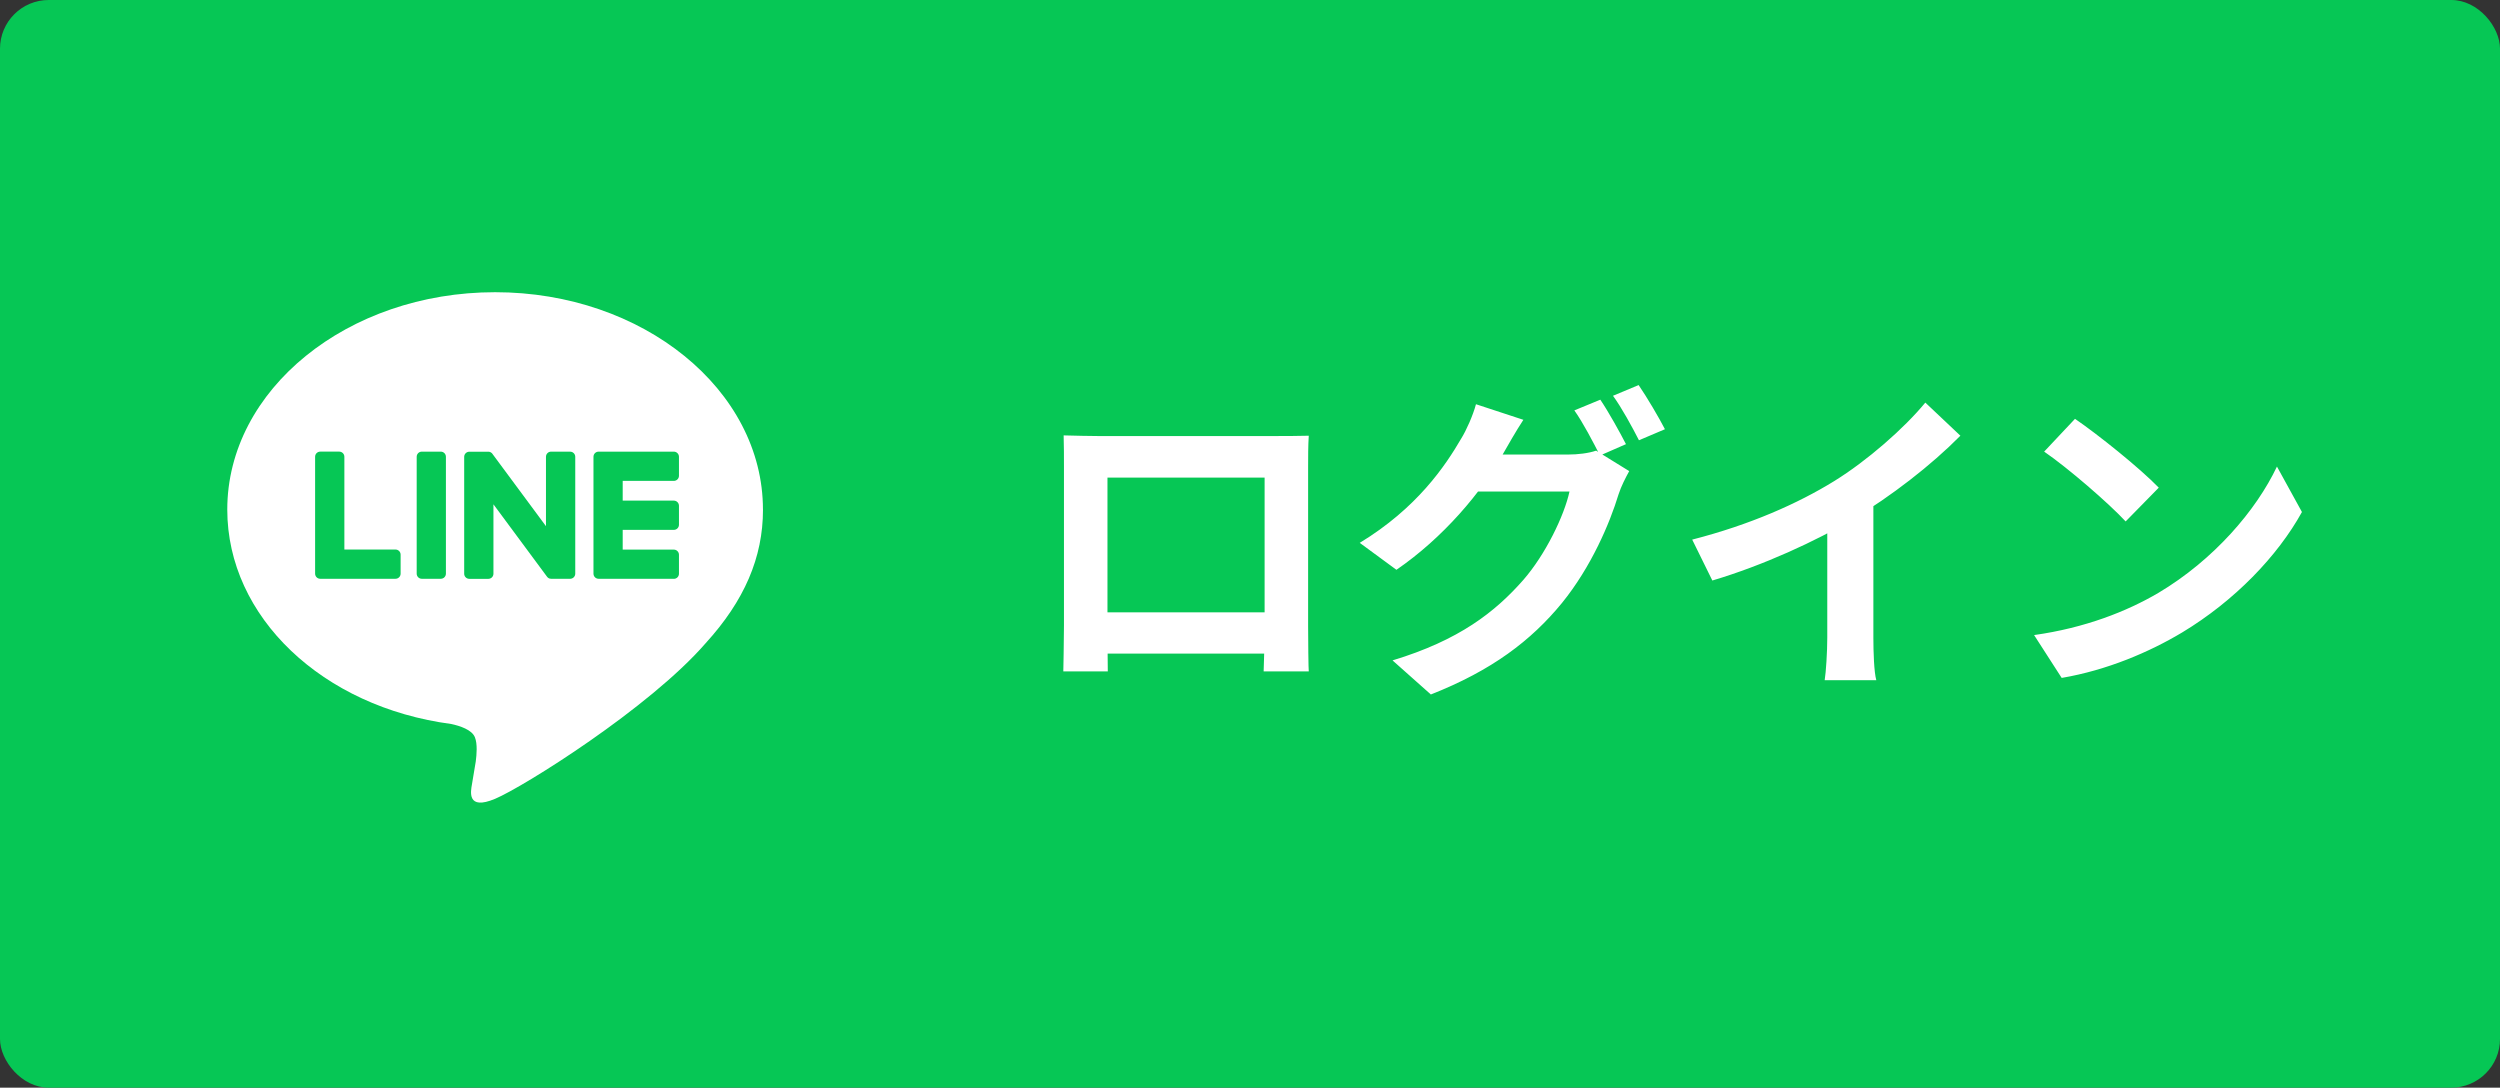
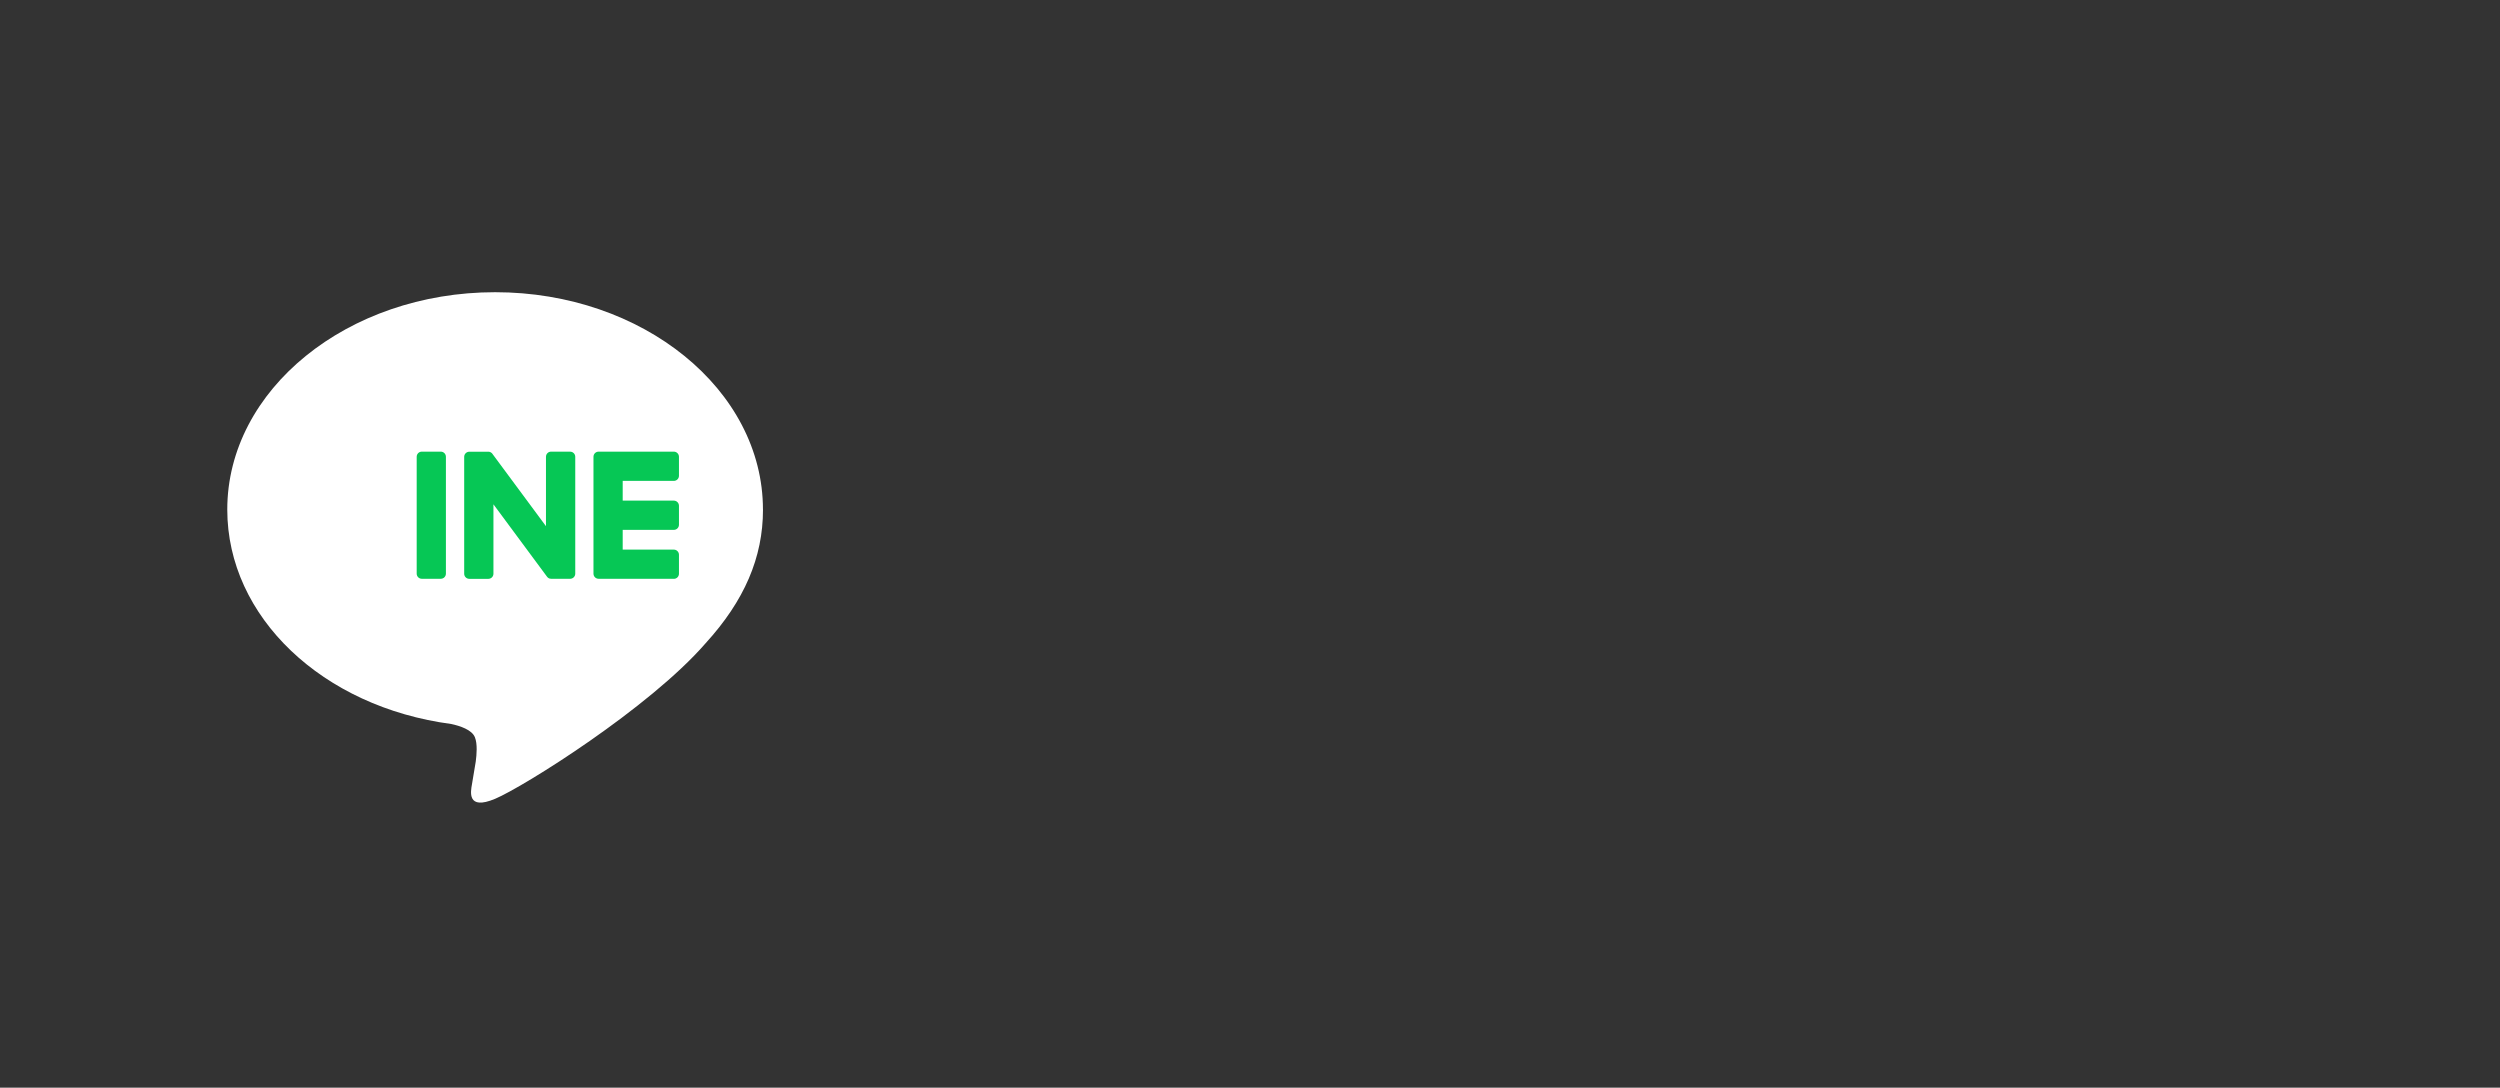
<svg xmlns="http://www.w3.org/2000/svg" width="154" height="67" viewBox="0 0 154 67" fill="none">
  <rect x="0" y="0" width="154" height="67" fill="#333333" stroke="none" />
-   <rect width="154" height="67" rx="3" fill="#06C755" />
  <path d="M46.998 31.389C46.998 24.006 39.597 18 30.499 18C21.401 18 14 24.006 14 31.389C14 38.008 19.87 43.551 27.799 44.599C28.336 44.715 29.067 44.953 29.253 45.413C29.42 45.83 29.361 46.483 29.307 46.905C29.307 46.905 29.114 48.069 29.072 48.317C28.999 48.734 28.741 49.948 30.501 49.206C32.262 48.464 40.002 43.611 43.463 39.627C45.854 37.005 47 34.345 47 31.389H46.998Z" fill="white" />
  <path d="M41.508 35.653H36.874C36.699 35.653 36.558 35.512 36.558 35.337V35.333V28.145V28.137C36.558 27.962 36.699 27.821 36.874 27.821H41.508C41.681 27.821 41.824 27.964 41.824 28.137V29.307C41.824 29.482 41.683 29.623 41.508 29.623H38.358V30.838H41.508C41.681 30.838 41.824 30.981 41.824 31.154V32.325C41.824 32.499 41.683 32.64 41.508 32.64H38.358V33.856H41.508C41.681 33.856 41.824 33.998 41.824 34.171V35.342C41.824 35.517 41.683 35.657 41.508 35.657V35.653Z" fill="#06C755" />
-   <path d="M24.363 35.653C24.536 35.653 24.678 35.512 24.678 35.337V34.166C24.678 33.993 24.536 33.851 24.363 33.851H21.213V28.135C21.213 27.962 21.07 27.82 20.897 27.82H19.727C19.552 27.82 19.411 27.961 19.411 28.135V35.331V35.337C19.411 35.512 19.552 35.653 19.727 35.653H24.361H24.363Z" fill="#06C755" />
  <path d="M27.153 27.821H25.983C25.809 27.821 25.668 27.962 25.668 28.137V35.337C25.668 35.511 25.809 35.653 25.983 35.653H27.153C27.327 35.653 27.468 35.511 27.468 35.337V28.137C27.468 27.962 27.327 27.821 27.153 27.821Z" fill="#06C755" />
  <path d="M35.118 27.821H33.948C33.773 27.821 33.632 27.962 33.632 28.137V32.413L30.338 27.964C30.331 27.953 30.321 27.942 30.314 27.931C30.314 27.931 30.314 27.931 30.312 27.93C30.306 27.923 30.3 27.916 30.294 27.909C30.292 27.908 30.289 27.906 30.287 27.905C30.281 27.9 30.276 27.895 30.27 27.891C30.267 27.889 30.264 27.886 30.261 27.885C30.256 27.88 30.25 27.877 30.244 27.874C30.241 27.872 30.238 27.869 30.235 27.868C30.229 27.865 30.224 27.861 30.218 27.858C30.215 27.857 30.212 27.855 30.209 27.854C30.202 27.851 30.196 27.848 30.19 27.846C30.187 27.846 30.184 27.843 30.179 27.843C30.173 27.841 30.167 27.838 30.161 27.837C30.157 27.837 30.153 27.835 30.15 27.834C30.144 27.834 30.137 27.831 30.131 27.829C30.127 27.829 30.122 27.829 30.117 27.828C30.111 27.828 30.106 27.826 30.1 27.826C30.094 27.826 30.089 27.826 30.083 27.826C30.08 27.826 30.076 27.826 30.072 27.826H28.91C28.736 27.826 28.594 27.967 28.594 28.141V35.342C28.594 35.515 28.735 35.657 28.91 35.657H30.08C30.255 35.657 30.396 35.517 30.396 35.342V31.066L33.694 35.521C33.717 35.554 33.745 35.58 33.776 35.6C33.776 35.6 33.779 35.602 33.779 35.603C33.785 35.608 33.792 35.611 33.799 35.615C33.803 35.617 33.806 35.619 33.809 35.62C33.813 35.623 33.819 35.625 33.824 35.628C33.829 35.631 33.835 35.633 33.84 35.634C33.843 35.634 33.846 35.637 33.849 35.637C33.857 35.64 33.863 35.642 33.87 35.643C33.87 35.643 33.874 35.643 33.875 35.643C33.901 35.65 33.929 35.654 33.957 35.654H35.12C35.293 35.654 35.436 35.513 35.436 35.339V28.138C35.436 27.965 35.295 27.823 35.12 27.823L35.118 27.821Z" fill="#06C755" />
-   <path d="M65.52 26.82C66.32 26.84 67.08 26.86 67.62 26.86C69.08 26.86 77.2 26.86 78.64 26.86C79.14 26.86 79.88 26.86 80.62 26.84C80.58 27.44 80.58 28.16 80.58 28.78C80.58 30 80.58 37.36 80.58 38.58C80.58 39.36 80.6 41.28 80.62 41.36H77.84C77.84 41.28 77.9 39.72 77.9 38.62C77.9 37.46 77.9 29.42 77.9 29.42H68.22C68.22 29.42 68.22 37.44 68.22 38.62C68.22 39.58 68.24 41.26 68.24 41.36H65.5C65.5 41.26 65.54 39.5 65.54 38.54C65.54 37.34 65.54 29.94 65.54 28.78C65.54 28.2 65.54 27.4 65.52 26.82ZM78.88 37.72V40.26H66.86V37.72H78.88ZM98.58 24.62C99.08 25.36 99.78 26.62 100.16 27.36L98.56 28.06C98.14 27.24 97.52 26.04 96.98 25.28L98.58 24.62ZM100.94 23.72C101.46 24.48 102.2 25.74 102.56 26.44L100.96 27.12C100.54 26.3 99.9 25.12 99.36 24.38L100.94 23.72ZM100.36 29.02C100.14 29.42 99.86 29.96 99.7 30.46C99.16 32.24 98.02 34.92 96.22 37.14C94.32 39.46 91.9 41.3 88.14 42.78L85.78 40.68C89.88 39.44 92.1 37.7 93.84 35.72C95.2 34.16 96.36 31.76 96.68 30.28H89.94L90.86 28C91.76 28 95.94 28 96.58 28C97.2 28 97.86 27.92 98.32 27.76L100.36 29.02ZM93.84 25.86C93.38 26.56 92.86 27.48 92.62 27.9C91.28 30.32 88.88 33.14 86.02 35.1L83.76 33.44C87.28 31.3 89.02 28.72 90.02 27C90.32 26.52 90.74 25.58 90.92 24.9L93.84 25.86ZM104.24 33.24C107.82 32.32 110.74 31.02 112.98 29.64C115.02 28.38 117.3 26.38 118.6 24.8L120.76 26.84C118.94 28.68 116.5 30.56 114.14 31.98C111.88 33.32 108.64 34.82 105.48 35.76L104.24 33.24ZM112.56 30.94L115.4 30.26V39.28C115.4 40.16 115.44 41.4 115.58 41.9H112.4C112.48 41.42 112.56 40.16 112.56 39.28V30.94ZM127.82 25.8C129.2 26.74 131.8 28.82 132.98 30.04L130.94 32.12C129.9 31 127.38 28.82 125.92 27.82L127.82 25.8ZM125.3 39.12C128.44 38.68 131.02 37.66 132.96 36.52C136.38 34.48 138.98 31.44 140.26 28.74L141.8 31.54C140.3 34.26 137.64 37.02 134.42 38.96C132.38 40.18 129.8 41.28 127 41.76L125.3 39.12Z" fill="white" />
</svg>